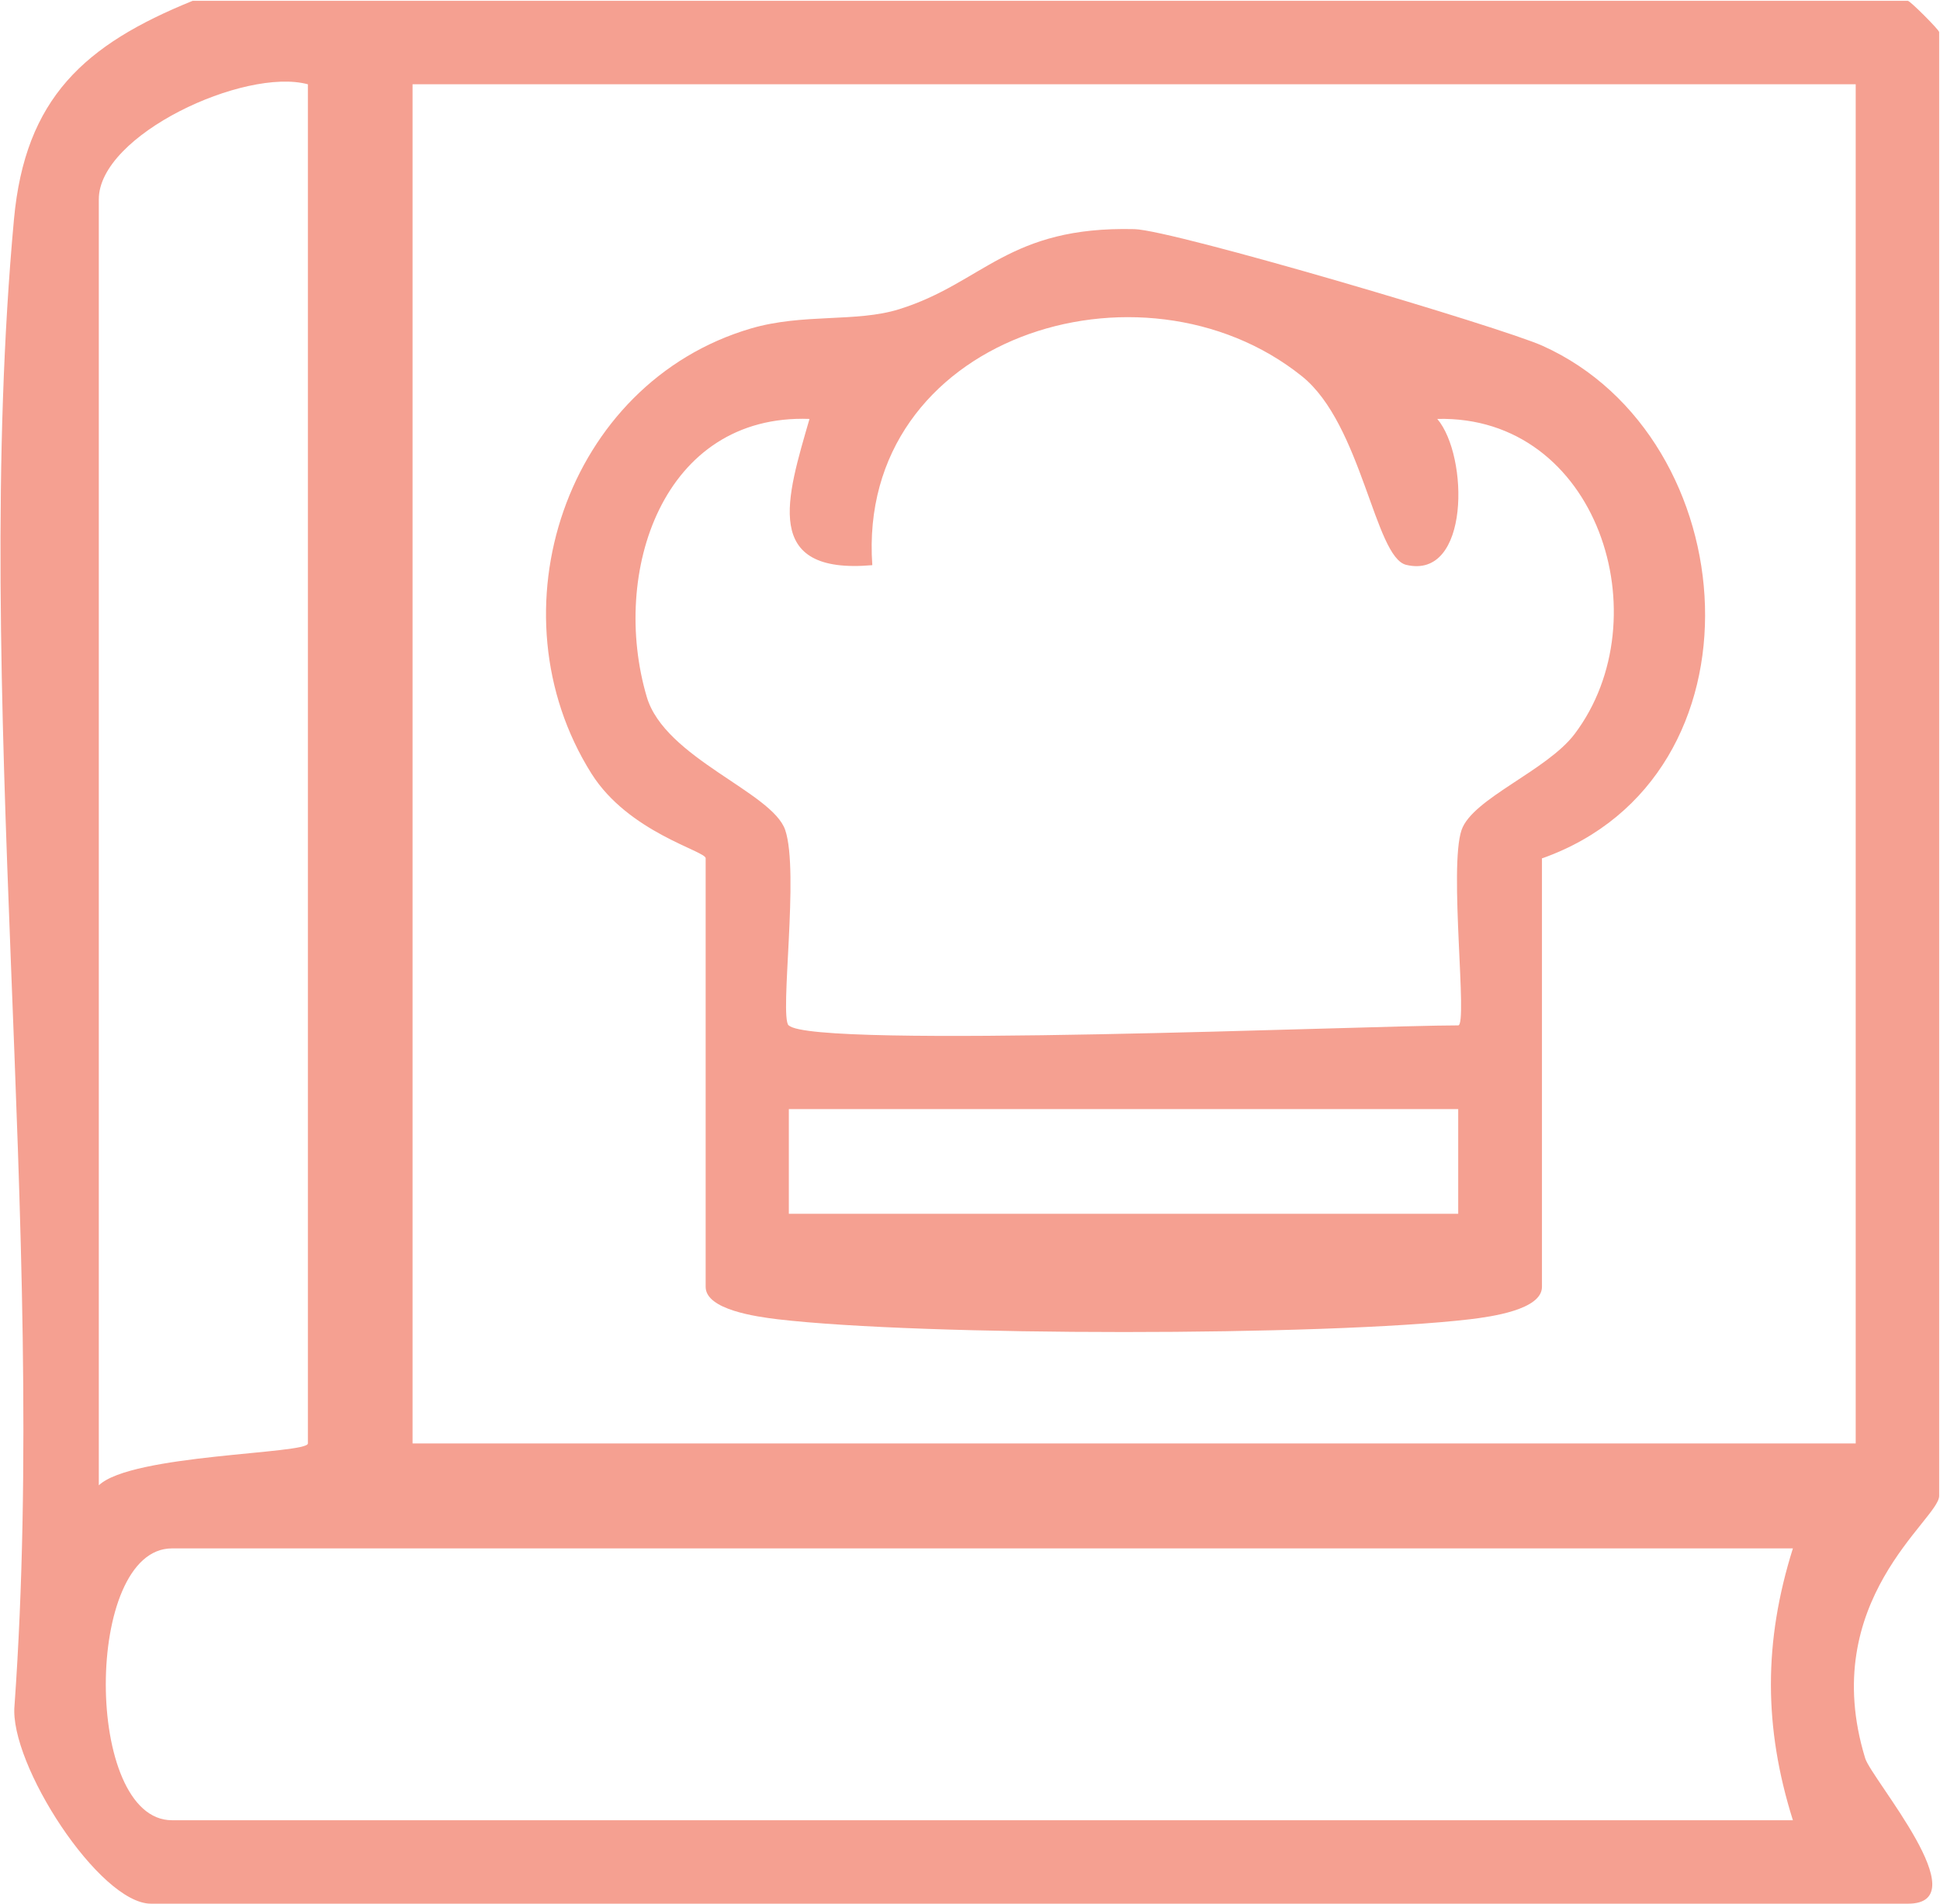
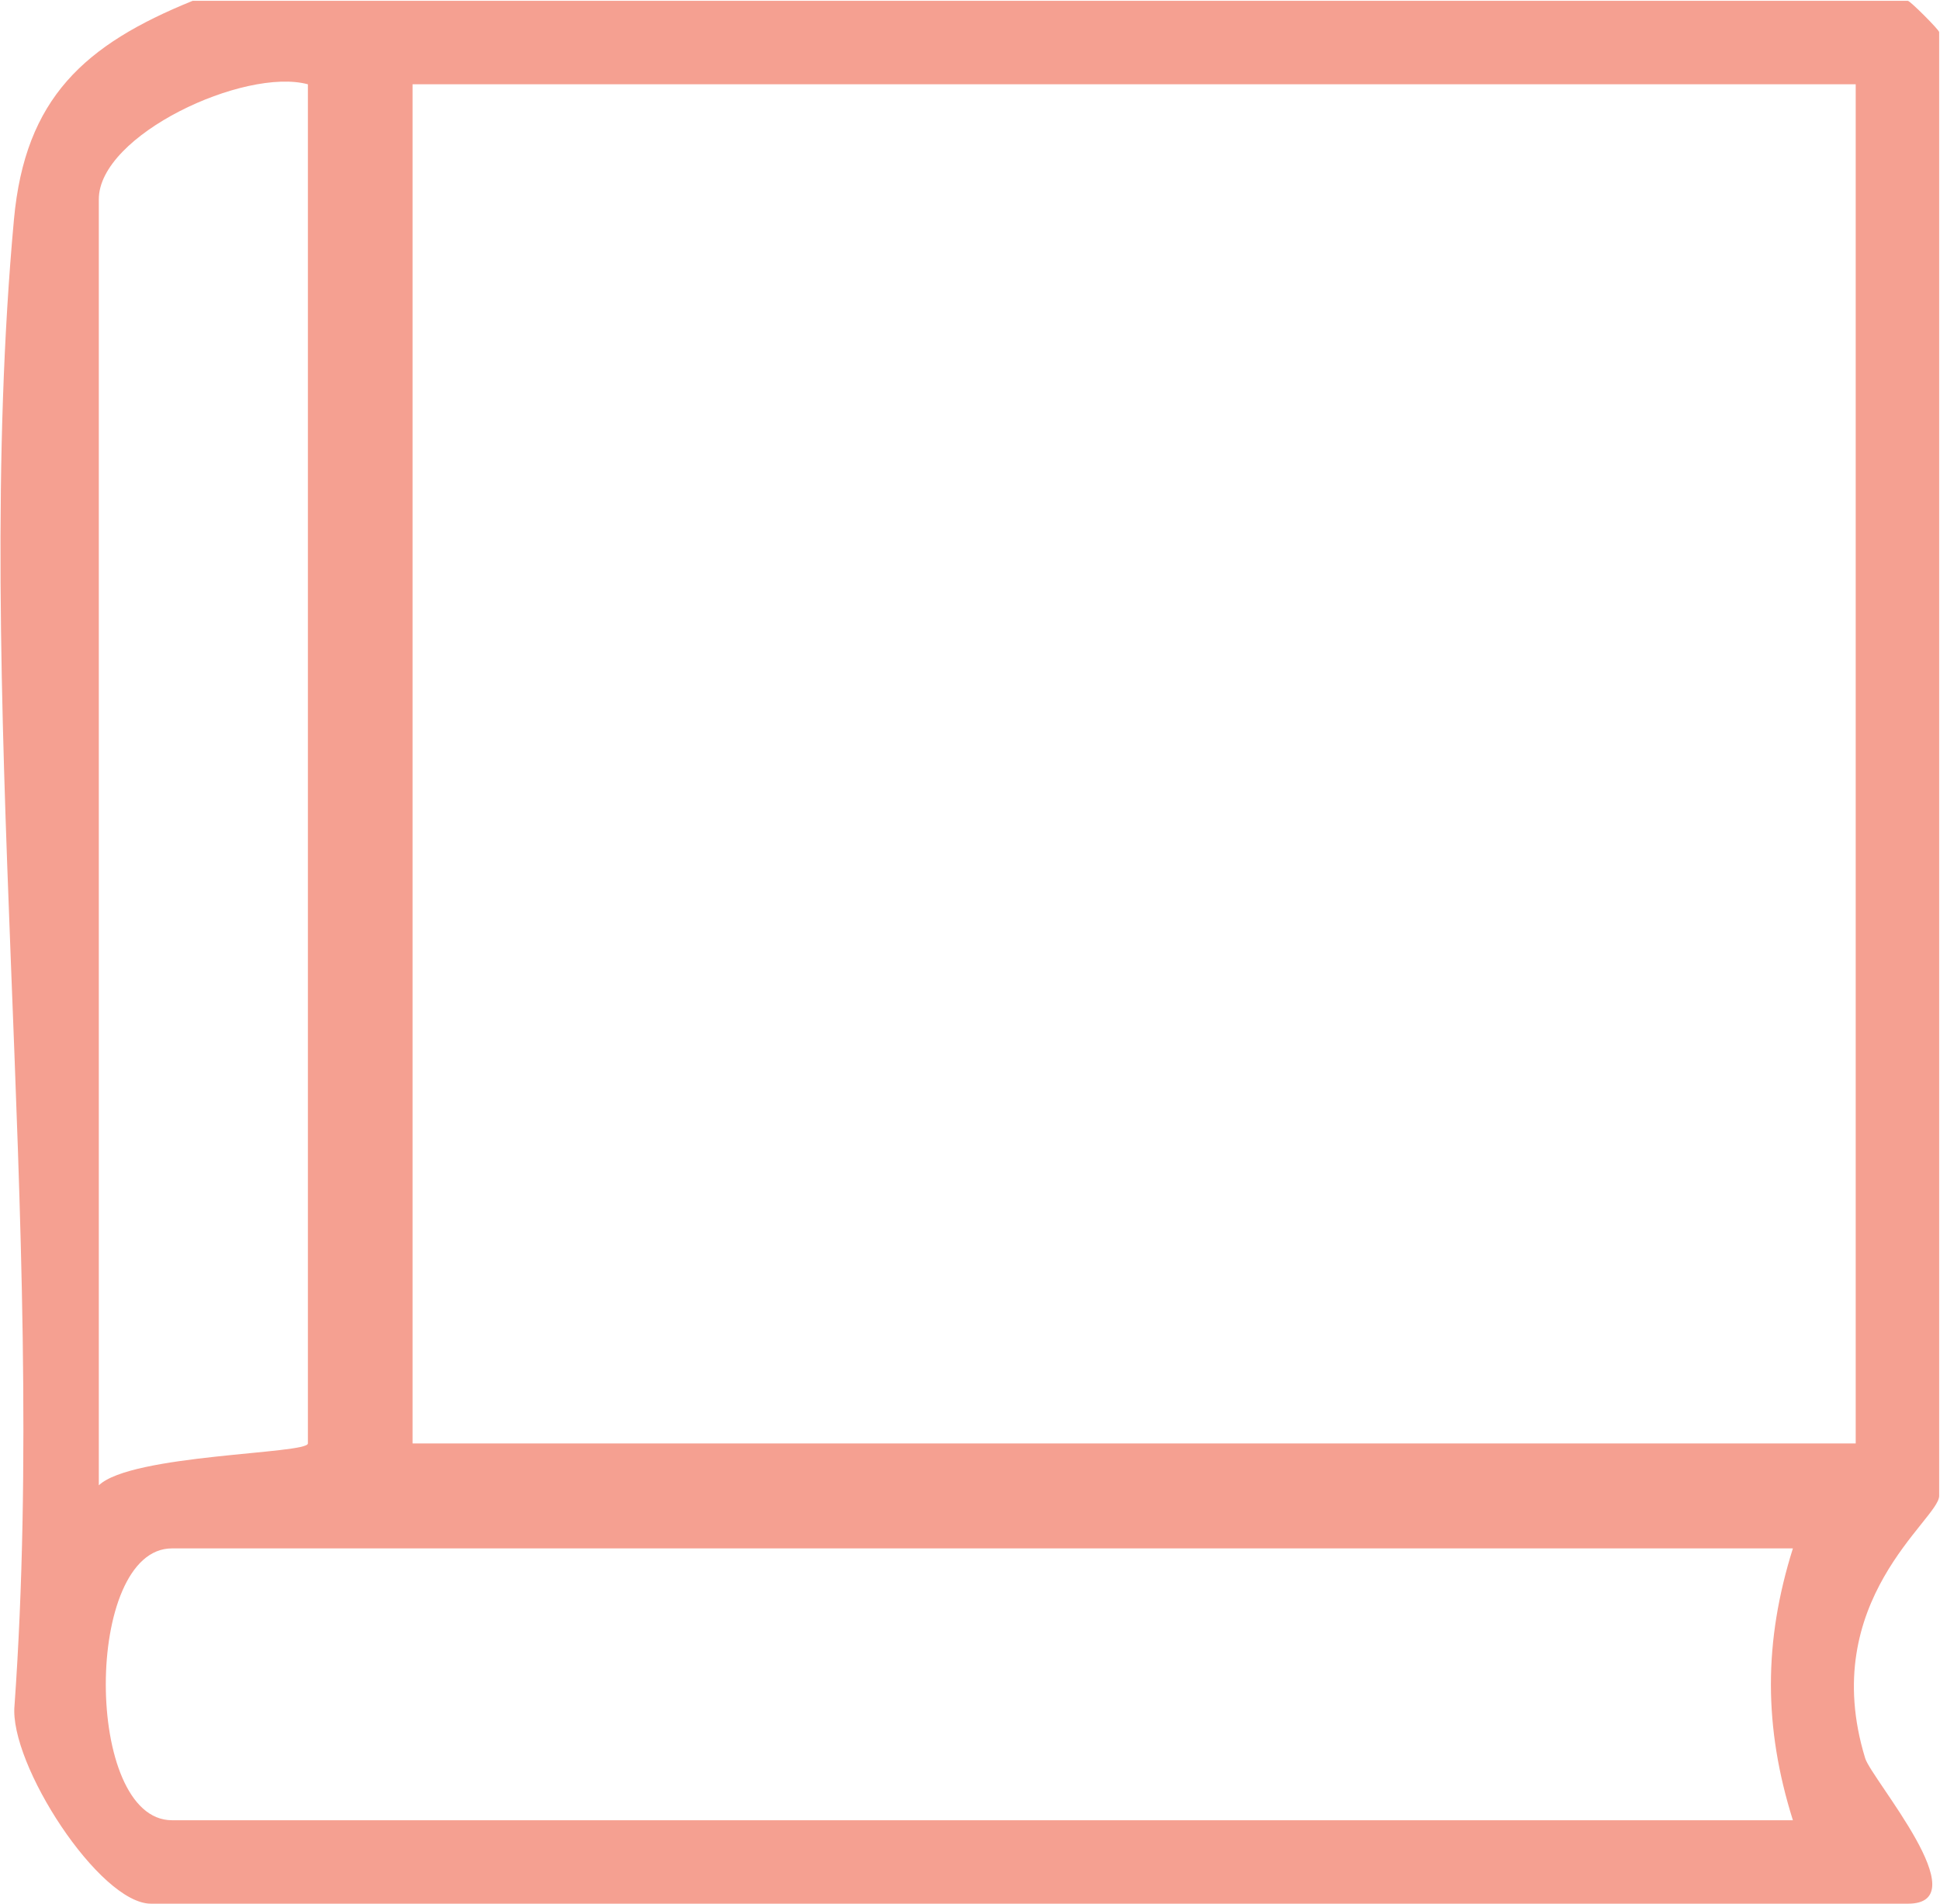
<svg xmlns="http://www.w3.org/2000/svg" id="Lager_1" version="1.1" viewBox="370.37 370.13 69.5 68.22">
  <defs>
    <style>       .st0 {         fill: #f5a091;       }     </style>
  </defs>
  <path class="st0" d="M377.28,370.16h61.44c.08,0,1.12,1.04,1.12,1.12v52.45c0,.84-4.38,3.75-2.65,9.4.23.75,4.09,5.21,1.53,5.21h-62.94c-1.85,0-5.09-5.02-4.89-7.1,1.22-17.15-1.57-36.37-.02-53.25.4-4.35,2.53-6.26,6.4-7.83ZM381.4,373.15c-2.27-.61-7.49,1.81-7.49,4.12v46.08c1.17-1.12,7.49-1.12,7.49-1.5v-48.7ZM436.85,373.15h-51.7v48.7h51.7v-48.7ZM434.6,425.61h-58.07c-3.16,0-3.16,9.74,0,9.74h58.07c-1.05-3.34-1.05-6.4,0-9.74Z" />
-   <path class="st0" d="M425.61,400.88v15.36c0,.82-1.83,1.07-2.58,1.16-5.2.61-19.6.61-24.8,0-.75-.09-2.58-.34-2.58-1.16v-15.36c0-.26-2.76-.92-4.09-3.03-3.65-5.8-.92-14,5.71-15.95,1.87-.55,3.77-.21,5.31-.69,3.02-.94,3.9-2.98,8.43-2.87,1.37.03,13.16,3.52,14.62,4.18,7.32,3.29,8.2,15.44,0,18.36ZM398.63,406.87c.85.85,20.78,0,23.98,0,.35,0-.34-5.66.12-7,.39-1.13,3.05-2.12,4.05-3.44,3.13-4.15.83-11.43-4.92-11.29,1.13,1.33,1.17,5.77-1.11,5.23-1.13-.26-1.59-5.04-3.74-6.76-5.75-4.61-15.96-1.39-15.39,6.77-3.98.35-3.06-2.43-2.25-5.24-5.27-.19-7.14,5.52-5.83,9.96.65,2.2,4.5,3.41,4.96,4.77.51,1.5-.21,6.66.12,7ZM398.63,409.87v3.75h23.98v-3.75h-23.98Z" />
</svg>